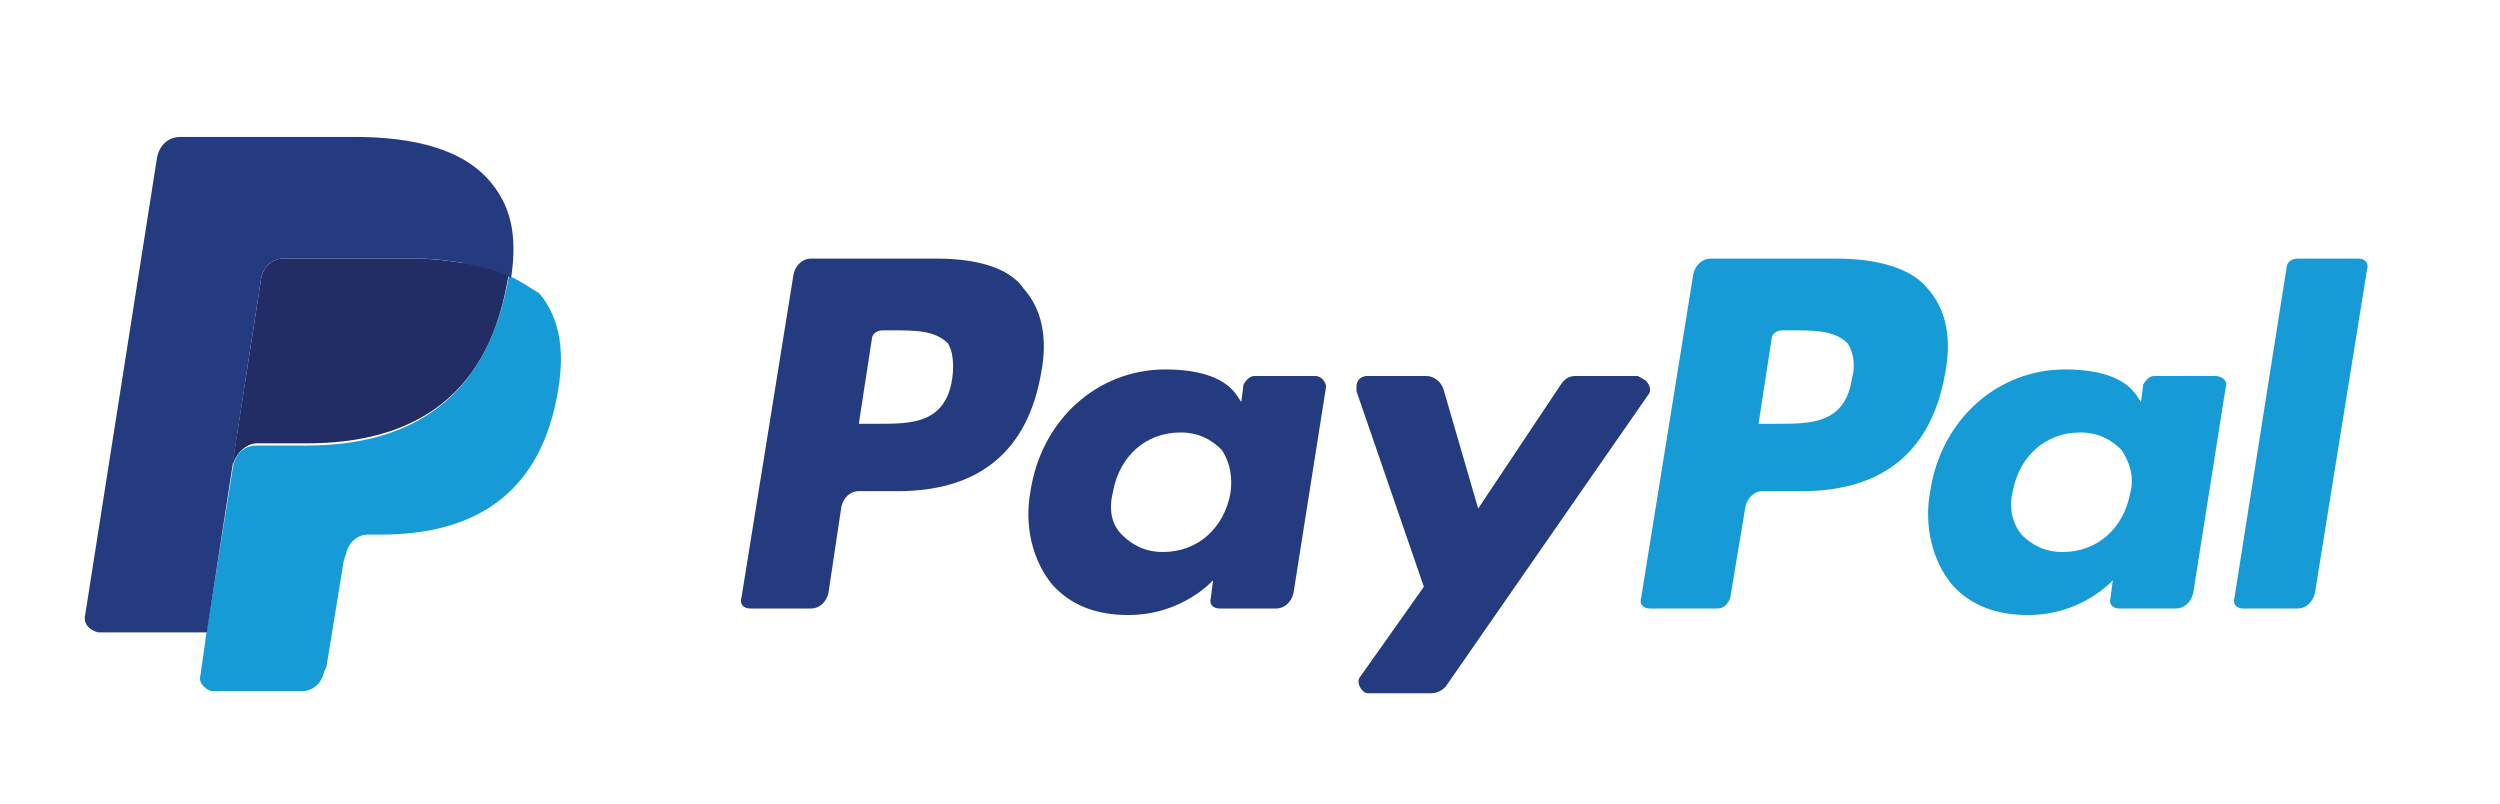
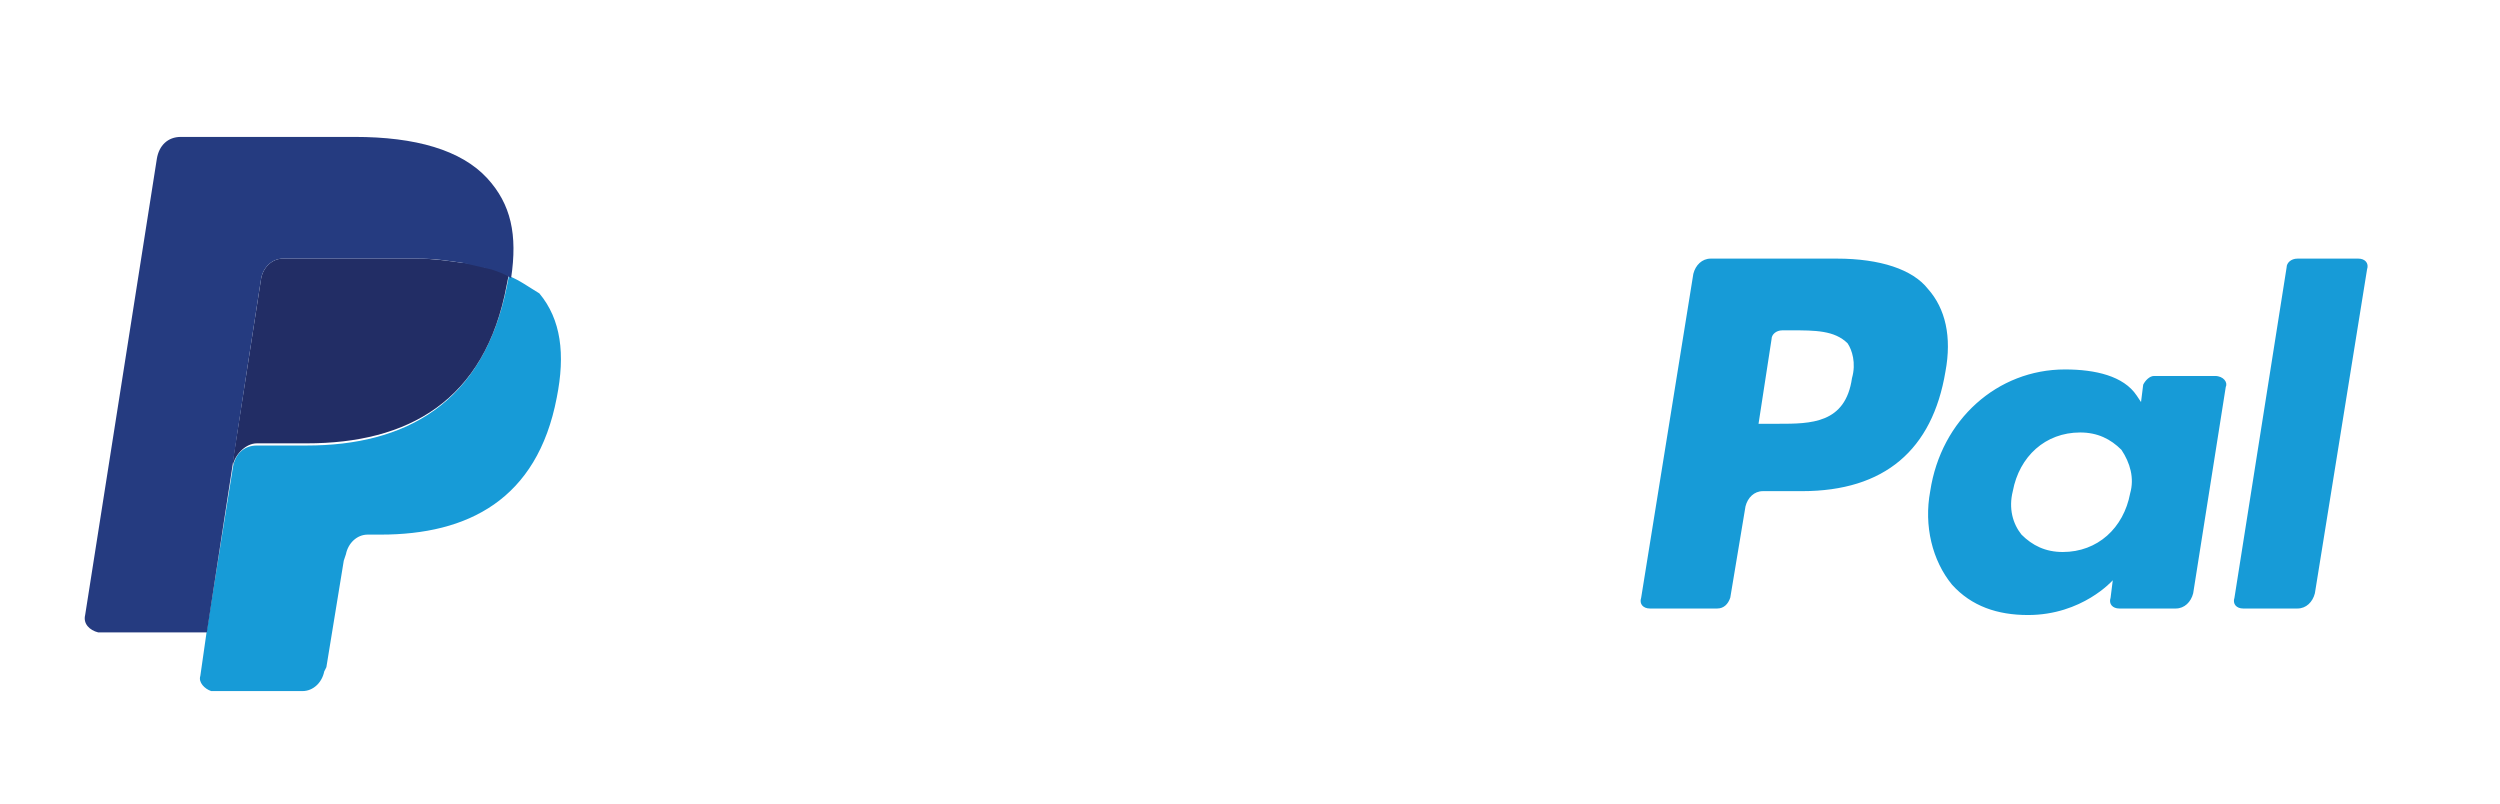
<svg xmlns="http://www.w3.org/2000/svg" version="1.1" id="Ebene_1" x="0px" y="0px" viewBox="0 0 115 37" style="enable-background:new 0 0 115 37;" xml:space="preserve" width="171" height="55">
  <style type="text/css">
	.st0{fill:#253B80;}
	.st1{fill:#179BD7;}
	.st2{fill:#222D65;}
</style>
  <g>
-     <path class="st0" d="M43.1,11.9h-5.8c-0.4,0-0.7,0.3-0.8,0.7l-2.4,14.9c-0.1,0.3,0.1,0.5,0.4,0.5h2.8c0.4,0,0.7-0.3,0.8-0.7l0.6-4   c0.1-0.4,0.4-0.7,0.8-0.7h1.8c3.8,0,6-1.9,6.6-5.5c0.3-1.6,0-2.9-0.8-3.8C46.5,12.4,45.1,11.9,43.1,11.9L43.1,11.9z M43.8,17.4   c-0.3,2.1-1.9,2.1-3.4,2.1h-0.9l0.6-3.9c0-0.2,0.2-0.4,0.5-0.4H41c1.1,0,2,0,2.6,0.6C43.8,16.1,43.9,16.7,43.8,17.4z M60.5,17.3   h-2.8c-0.2,0-0.4,0.2-0.5,0.4l-0.1,0.8l-0.2-0.3c-0.6-0.9-1.9-1.2-3.3-1.2c-3.1,0-5.7,2.3-6.2,5.6c-0.3,1.6,0.1,3.2,1,4.3   c0.9,1,2.1,1.4,3.5,1.4c2.5,0,3.9-1.6,3.9-1.6l-0.1,0.8c-0.1,0.3,0.1,0.5,0.4,0.5h2.6c0.4,0,0.7-0.3,0.8-0.7l1.5-9.5   C61,17.6,60.8,17.3,60.5,17.3L60.5,17.3z M56.6,22.7c-0.3,1.6-1.5,2.7-3.1,2.7c-0.8,0-1.4-0.3-1.9-0.8s-0.6-1.2-0.4-2   c0.3-1.6,1.5-2.7,3.1-2.7c0.8,0,1.4,0.3,1.9,0.8C56.6,21.3,56.7,22,56.6,22.7z M75.3,17.3h-2.8c-0.3,0-0.5,0.1-0.7,0.4L68,23.4   l-1.6-5.5c-0.1-0.3-0.4-0.6-0.8-0.6h-2.7c-0.3,0-0.5,0.2-0.5,0.5c0,0.1,0,0.1,0,0.2l3.1,9l-2.9,4.1c-0.2,0.2-0.1,0.5,0.1,0.7   c0.1,0.1,0.2,0.1,0.3,0.1h2.8c0.3,0,0.5-0.1,0.7-0.3l9.3-13.4c0.2-0.2,0.1-0.5-0.1-0.7C75.5,17.4,75.4,17.3,75.3,17.3z" />
    <path class="st1" d="M84.5,11.9h-5.8c-0.4,0-0.7,0.3-0.8,0.7l-2.4,14.9c-0.1,0.3,0.1,0.5,0.4,0.5H79c0.3,0,0.5-0.2,0.6-0.5l0.7-4.2   c0.1-0.4,0.4-0.7,0.8-0.7h1.8c3.8,0,6-1.9,6.6-5.5c0.3-1.6,0-2.9-0.8-3.8C88,12.4,86.5,11.9,84.5,11.9L84.5,11.9z M85.2,17.4   c-0.3,2.1-1.9,2.1-3.4,2.1h-0.9l0.6-3.9c0-0.2,0.2-0.4,0.5-0.4h0.4c1.1,0,2,0,2.6,0.6C85.2,16.1,85.4,16.7,85.2,17.4L85.2,17.4z    M101.9,17.3h-2.8c-0.2,0-0.4,0.2-0.5,0.4l-0.1,0.8l-0.2-0.3c-0.6-0.9-1.9-1.2-3.3-1.2c-3.1,0-5.7,2.3-6.2,5.6   c-0.3,1.6,0.1,3.2,1,4.3c0.9,1,2.1,1.4,3.5,1.4c2.5,0,3.9-1.6,3.9-1.6l-0.1,0.8C97,27.8,97.2,28,97.5,28h2.6c0.4,0,0.7-0.3,0.8-0.7   l1.5-9.5C102.5,17.6,102.3,17.3,101.9,17.3L101.9,17.3z M98,22.7c-0.3,1.6-1.5,2.7-3.1,2.7c-0.8,0-1.4-0.3-1.9-0.8   c-0.4-0.5-0.6-1.2-0.4-2c0.3-1.6,1.5-2.7,3.1-2.7c0.8,0,1.4,0.3,1.9,0.8C98,21.3,98.2,22,98,22.7L98,22.7z M105.2,12.3l-2.4,15.2   c-0.1,0.3,0.1,0.5,0.4,0.5h2.5c0.4,0,0.7-0.3,0.8-0.7l2.4-14.9c0.1-0.3-0.1-0.5-0.4-0.5h-2.8C105.4,11.9,105.2,12.1,105.2,12.3z    M23.4,12.7l-0.1,0.5c-1.1,5.4-4.7,7.3-9.2,7.3h-2.3c-0.6,0-1,0.4-1.1,1L9.5,29l-0.3,2.1c-0.1,0.3,0.2,0.6,0.5,0.7h4.2   c0.5,0,0.9-0.4,1-0.9l0.1-0.2l0.8-4.9l0.1-0.3c0.1-0.5,0.5-0.9,1-0.9h0.6c4,0,7.2-1.6,8.1-6.3c0.4-2,0.2-3.6-0.8-4.8   C24.3,13.2,23.9,12.9,23.4,12.7L23.4,12.7z" />
    <path class="st2" d="M22.3,12.3c-0.3-0.1-0.7-0.2-1-0.2c-0.7-0.1-1.4-0.2-2.1-0.2H13c-0.5,0-0.9,0.4-1,0.9l-1.3,8.4l0,0.2   c0.1-0.5,0.6-1,1.1-1h2.3c4.6,0,8.2-1.9,9.2-7.3l0.1-0.5c-0.3-0.2-0.6-0.3-0.9-0.4C22.5,12.3,22.4,12.3,22.3,12.3z" />
    <path class="st0" d="M12,12.8c0.1-0.5,0.5-0.9,1-0.9h6.2c0.8,0,1.4,0.1,2.1,0.2c0.4,0.1,0.9,0.2,1.3,0.3c0.3,0.1,0.6,0.2,0.9,0.4   c0.3-2,0-3.4-1.1-4.6c-1.2-1.3-3.3-1.9-6.1-1.9H8.3c-0.6,0-1,0.4-1.1,1l-3.3,21c-0.1,0.4,0.2,0.7,0.6,0.8h5l1.2-7.8   C10.7,21.2,12,12.8,12,12.8z" />
  </g>
</svg>